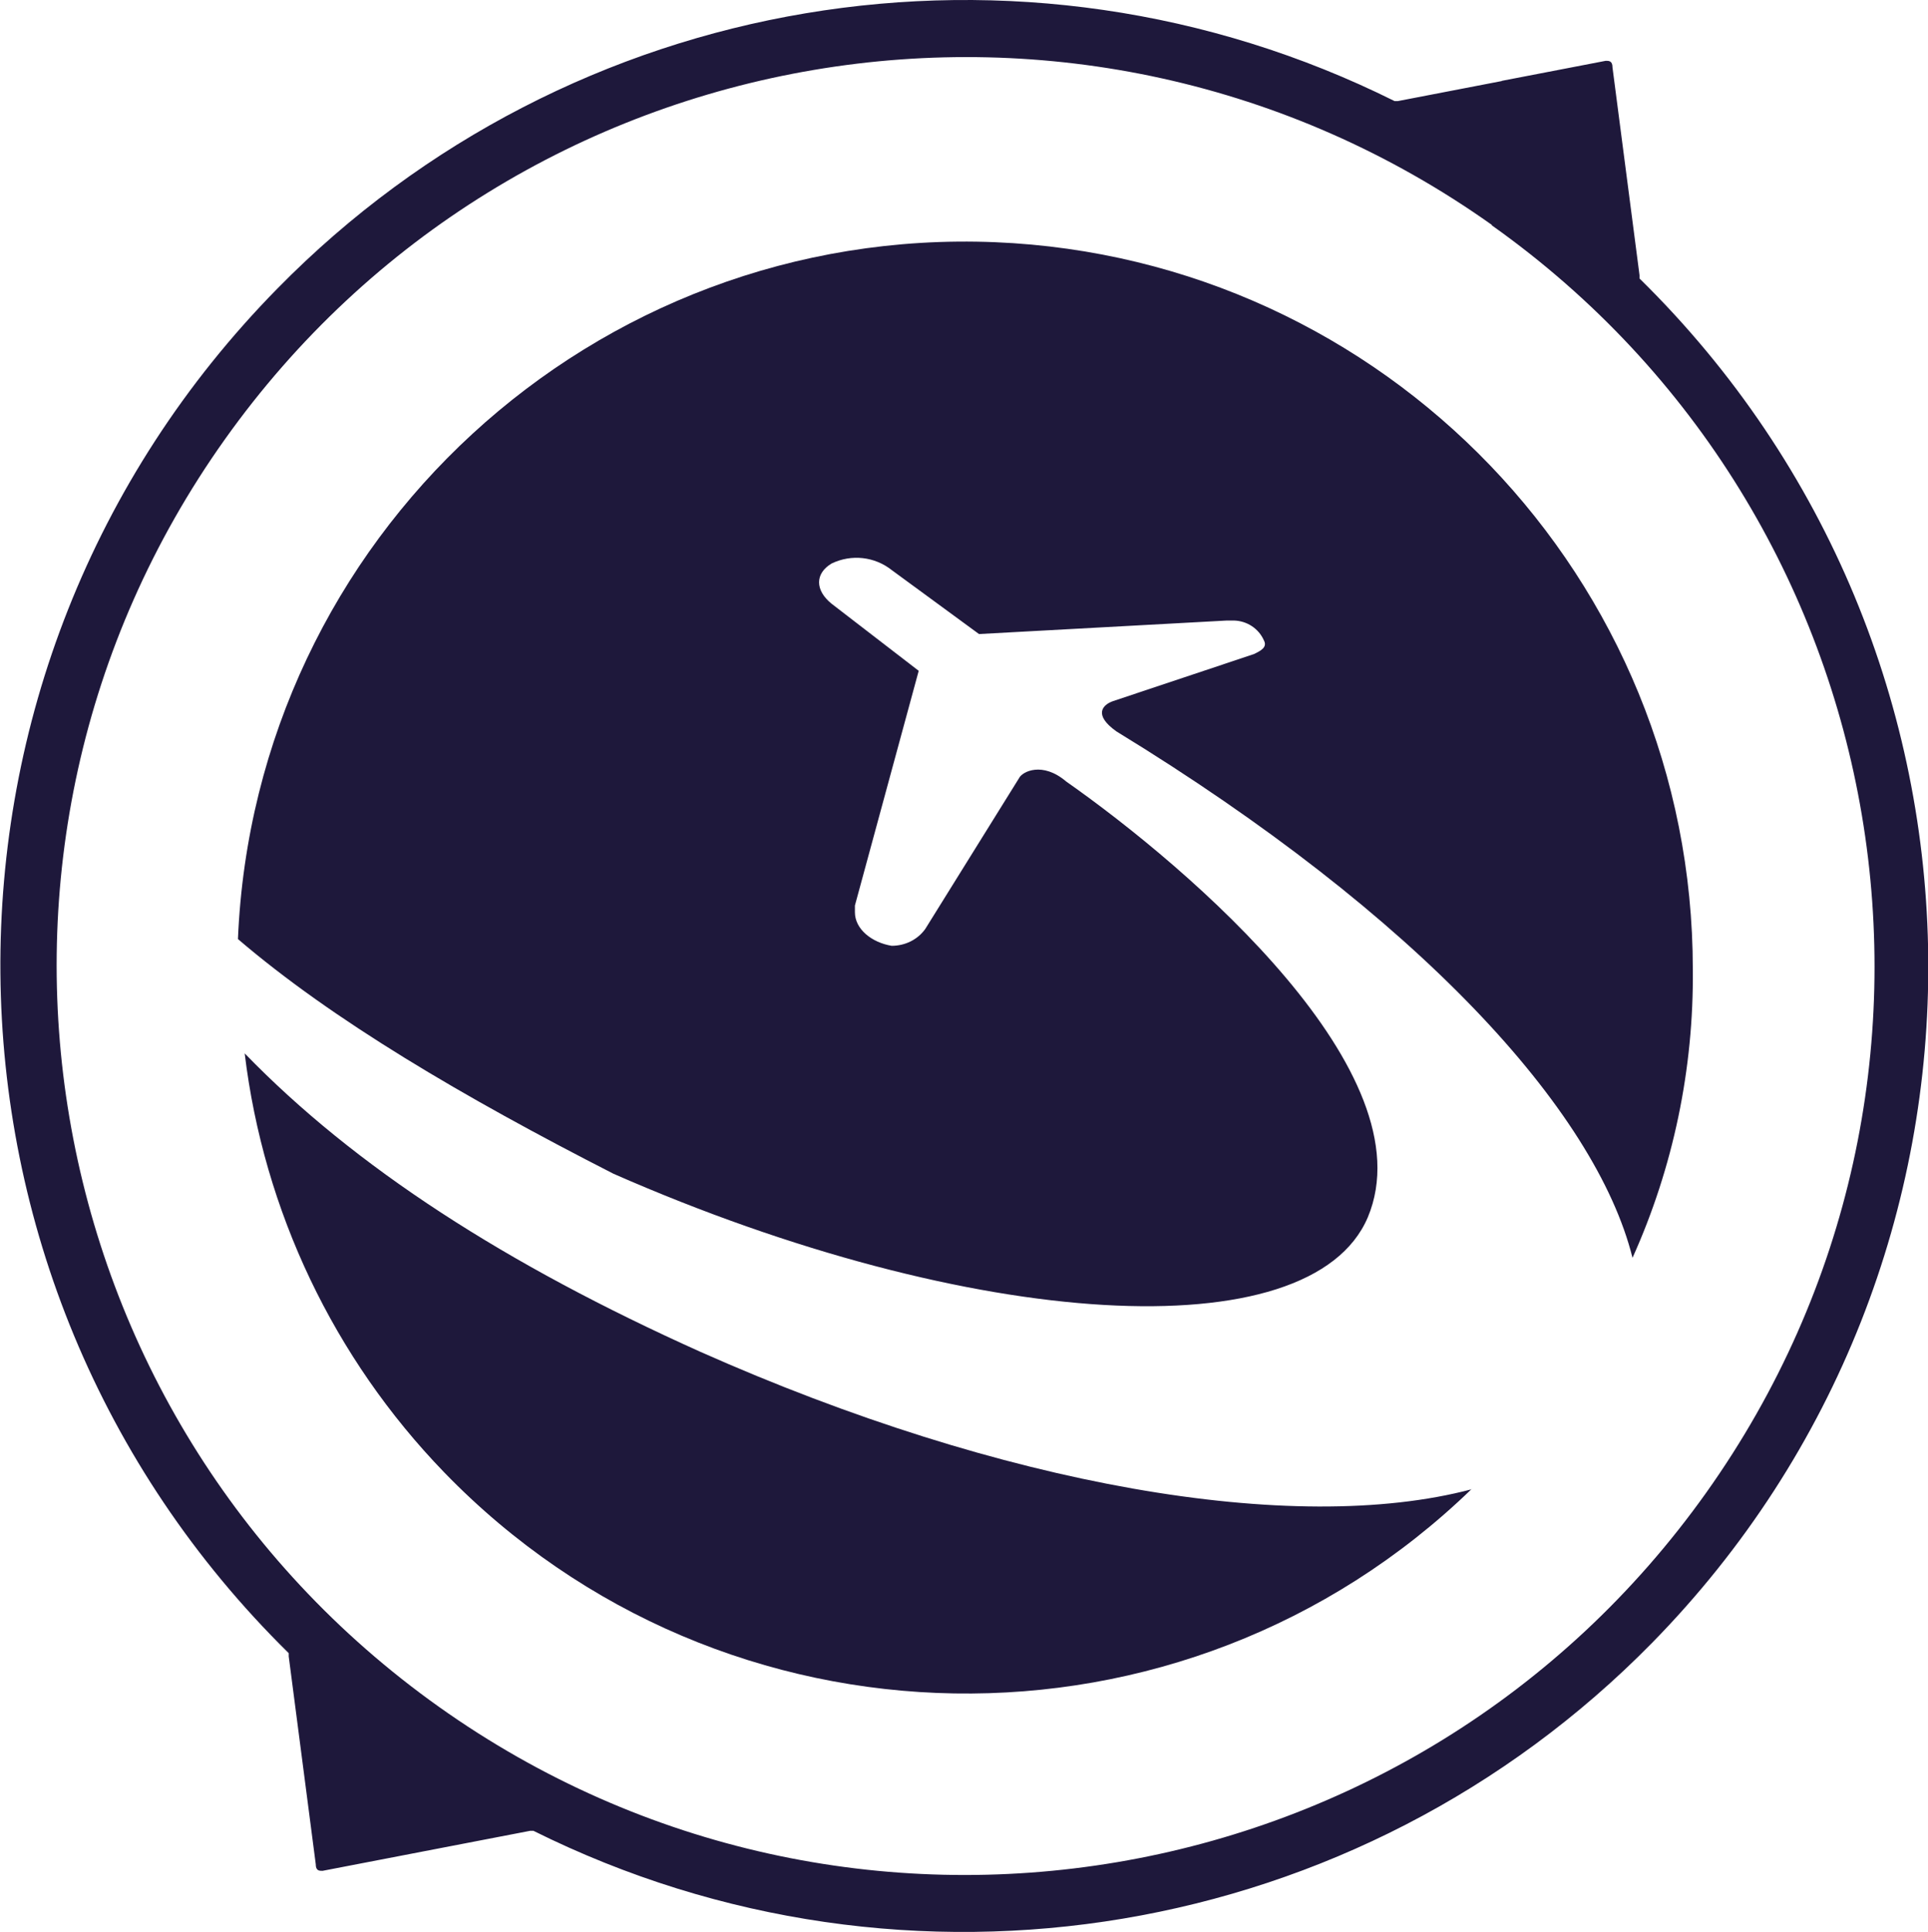
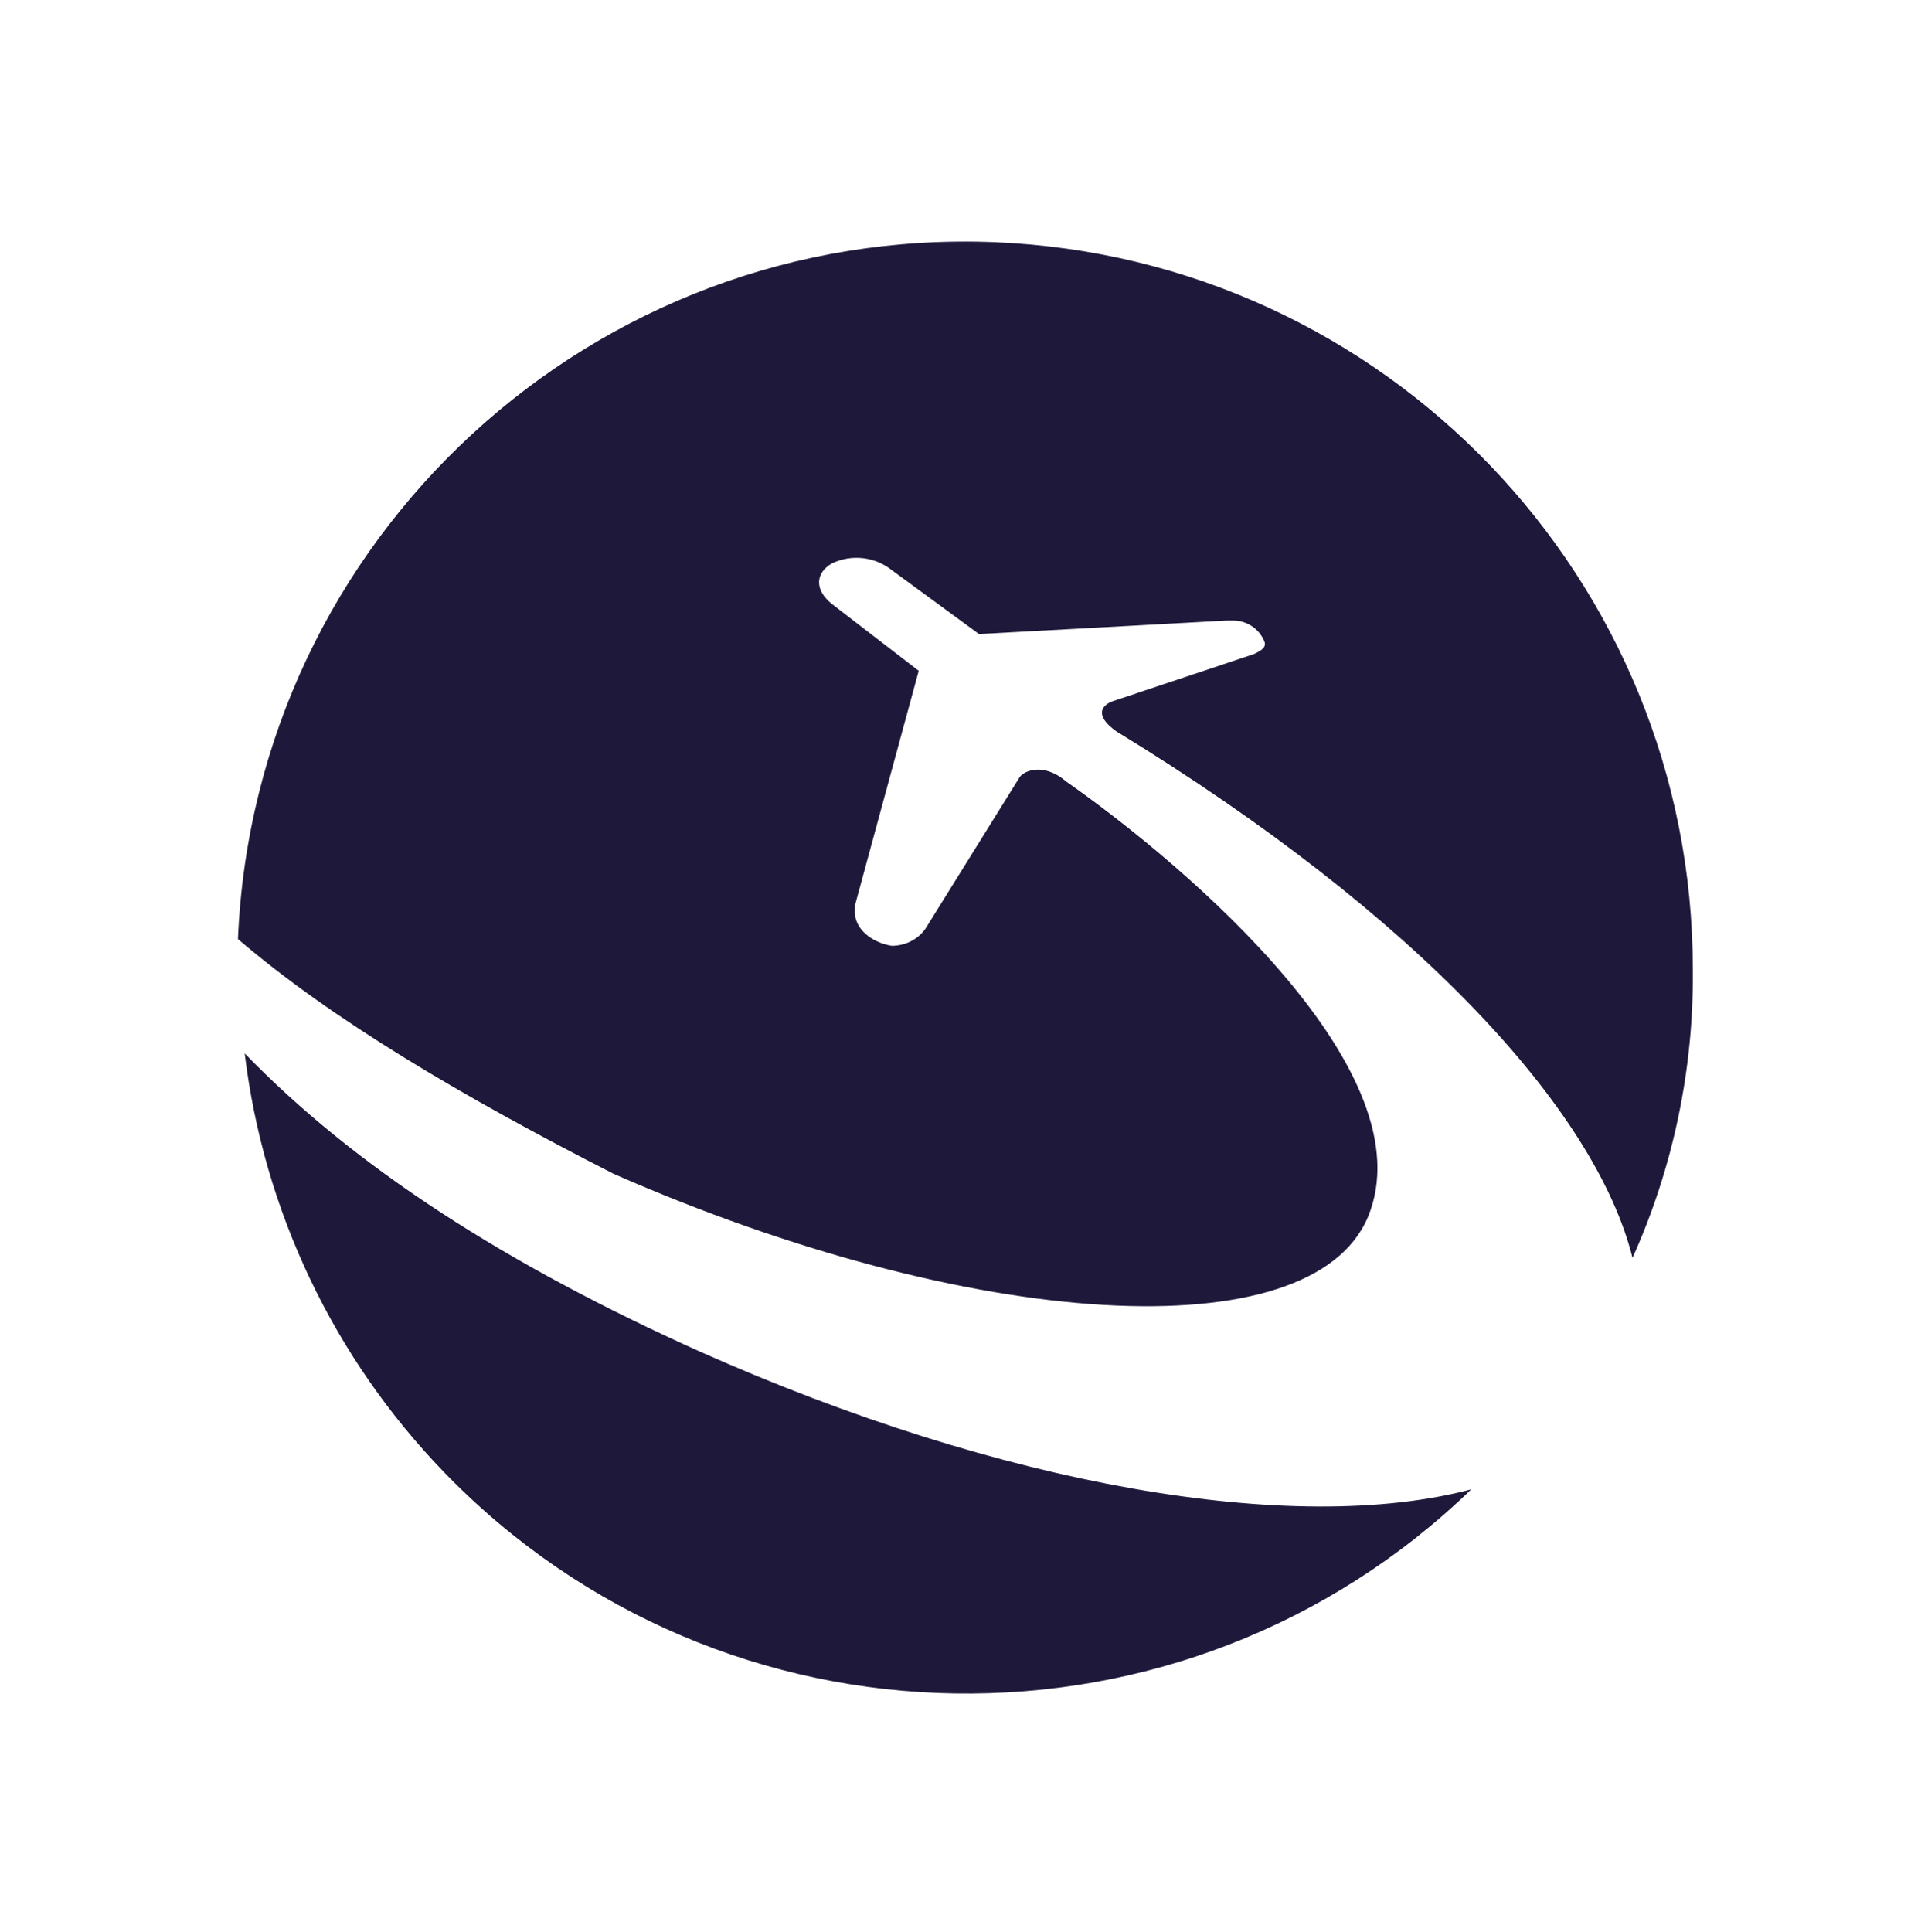
<svg xmlns="http://www.w3.org/2000/svg" id="Layer_1" viewBox="0 0 77.06 77.22">
  <defs>
    <style>.cls-1{fill:#1e183b;stroke-width:0px;}</style>
  </defs>
  <g id="Group_3366">
-     <path id="Path_8724" class="cls-1" d="m59.63,8.99C43.27-2.62,20.6,1.22,8.98,17.57-2.64,33.92,1.2,56.6,17.55,68.22c16.35,11.62,39.03,7.78,50.65-8.57,0,0,0,0,0,0,11.62-16.34,7.8-39-8.54-50.62-.01,0-.02-.02-.04-.03Zm.4-5.76l4.15-.8c.13,0,.27,0,.27.27l.54,4.15.54,4.15v.13c15.2,14.93,15.41,39.34.49,54.54-11.71,11.92-29.75,14.94-44.7,7.5h-.13l-4.15.8-4.15.8c-.13,0-.27,0-.27-.27l-.54-4.15-.54-4.15v-.13c-15.19-14.94-15.39-39.35-.45-54.54C22.77-.37,40.8-3.4,55.74,4.04h.13l4.15-.8h0Z" />
-   </g>
+     </g>
  <g id="Group_3367">
    <path id="Path_8725" class="cls-1" d="m58.82,59.51c-11.53,11.16-29.92,10.85-41.07-.67-4.41-4.56-7.21-10.44-7.97-16.74,4.42,4.56,10.45,8.44,18.22,11.93,12.06,5.36,23.71,7.37,30.82,5.49ZM9.51,37.54c.67-16.05,14.22-28.52,30.27-27.86,15.58.65,27.88,13.46,27.88,29.06.04,3.97-.78,7.91-2.41,11.53-1.47-5.9-8.57-13.67-20.63-21.04-.94-.67-.54-1.07-.13-1.21l5.63-1.88c.27-.13.54-.27.4-.54-.21-.48-.68-.79-1.21-.8h-.27l-9.91.54-3.48-2.55c-.69-.55-1.62-.65-2.41-.27-.67.4-.67,1.07,0,1.61l3.48,2.68-2.55,9.38v.27c0,.67.67,1.21,1.47,1.34.53,0,1.03-.24,1.34-.67l3.75-6.03c.13-.27.94-.67,1.88.13,4.96,3.48,14.47,11.66,12.06,17.42-2.28,5.36-15.81,4.56-30.15-1.74-6.03-3.08-11.25-6.16-15.01-9.38h0Z" />
  </g>
</svg>